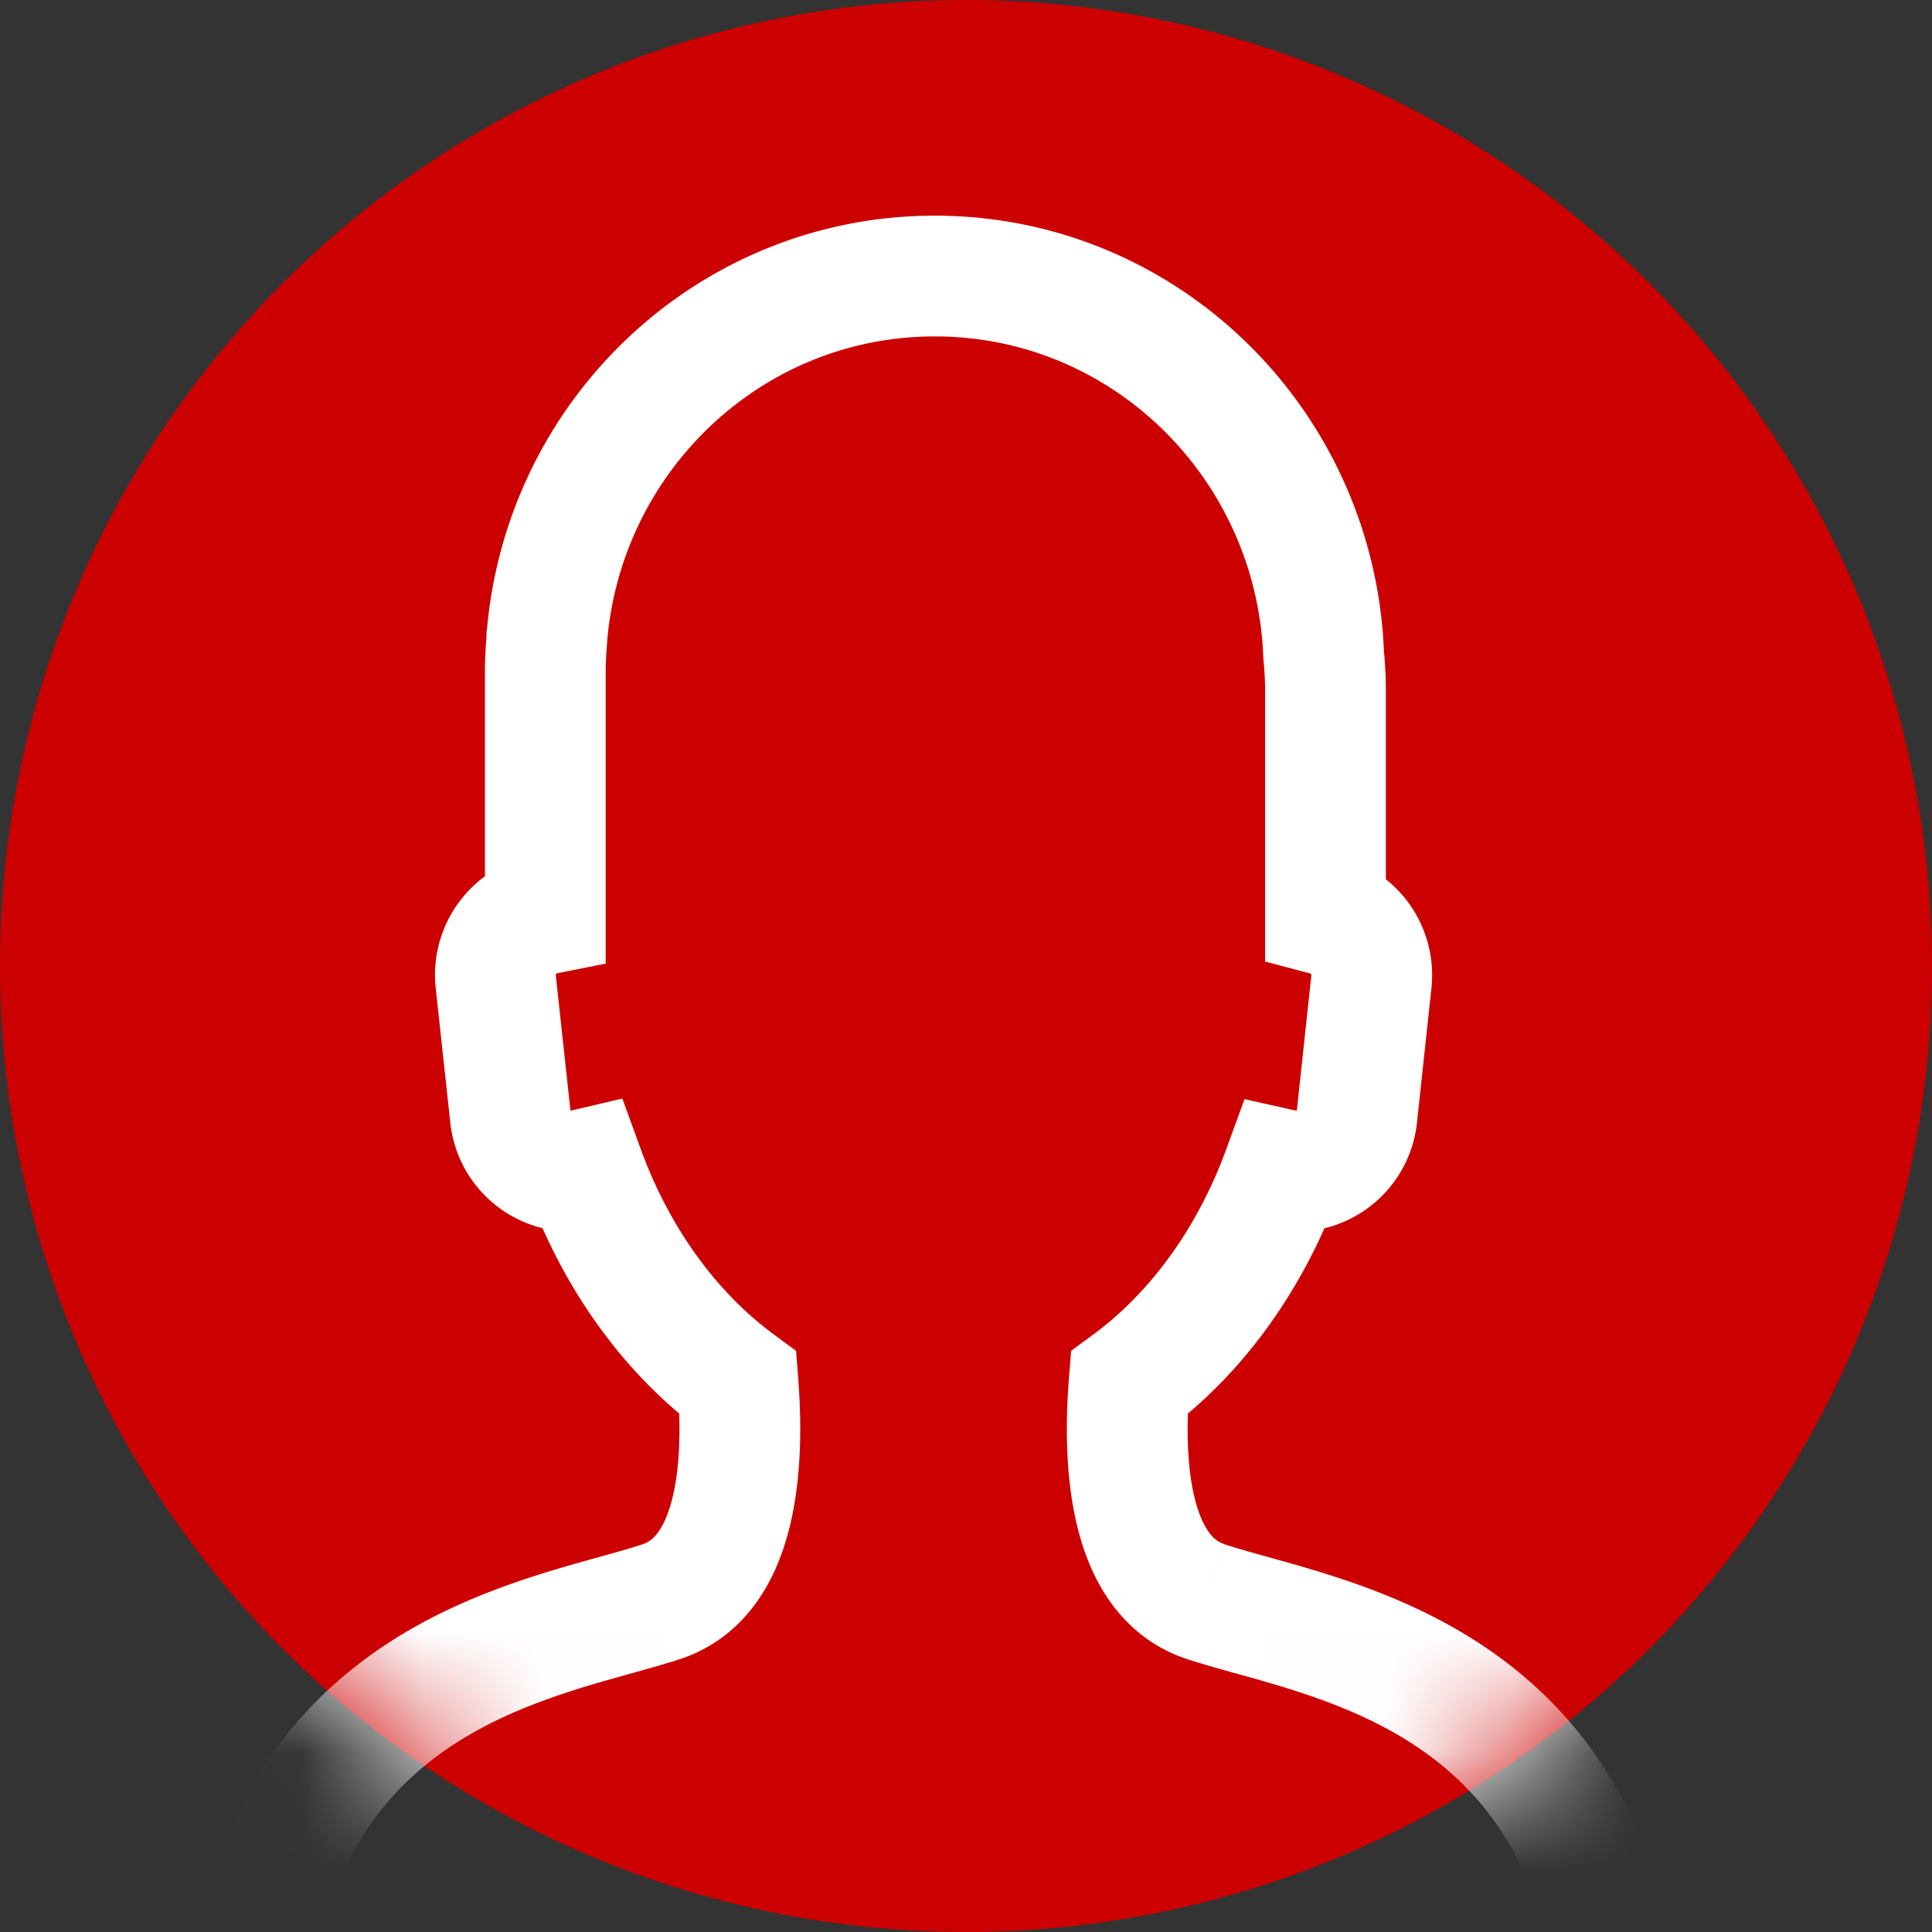
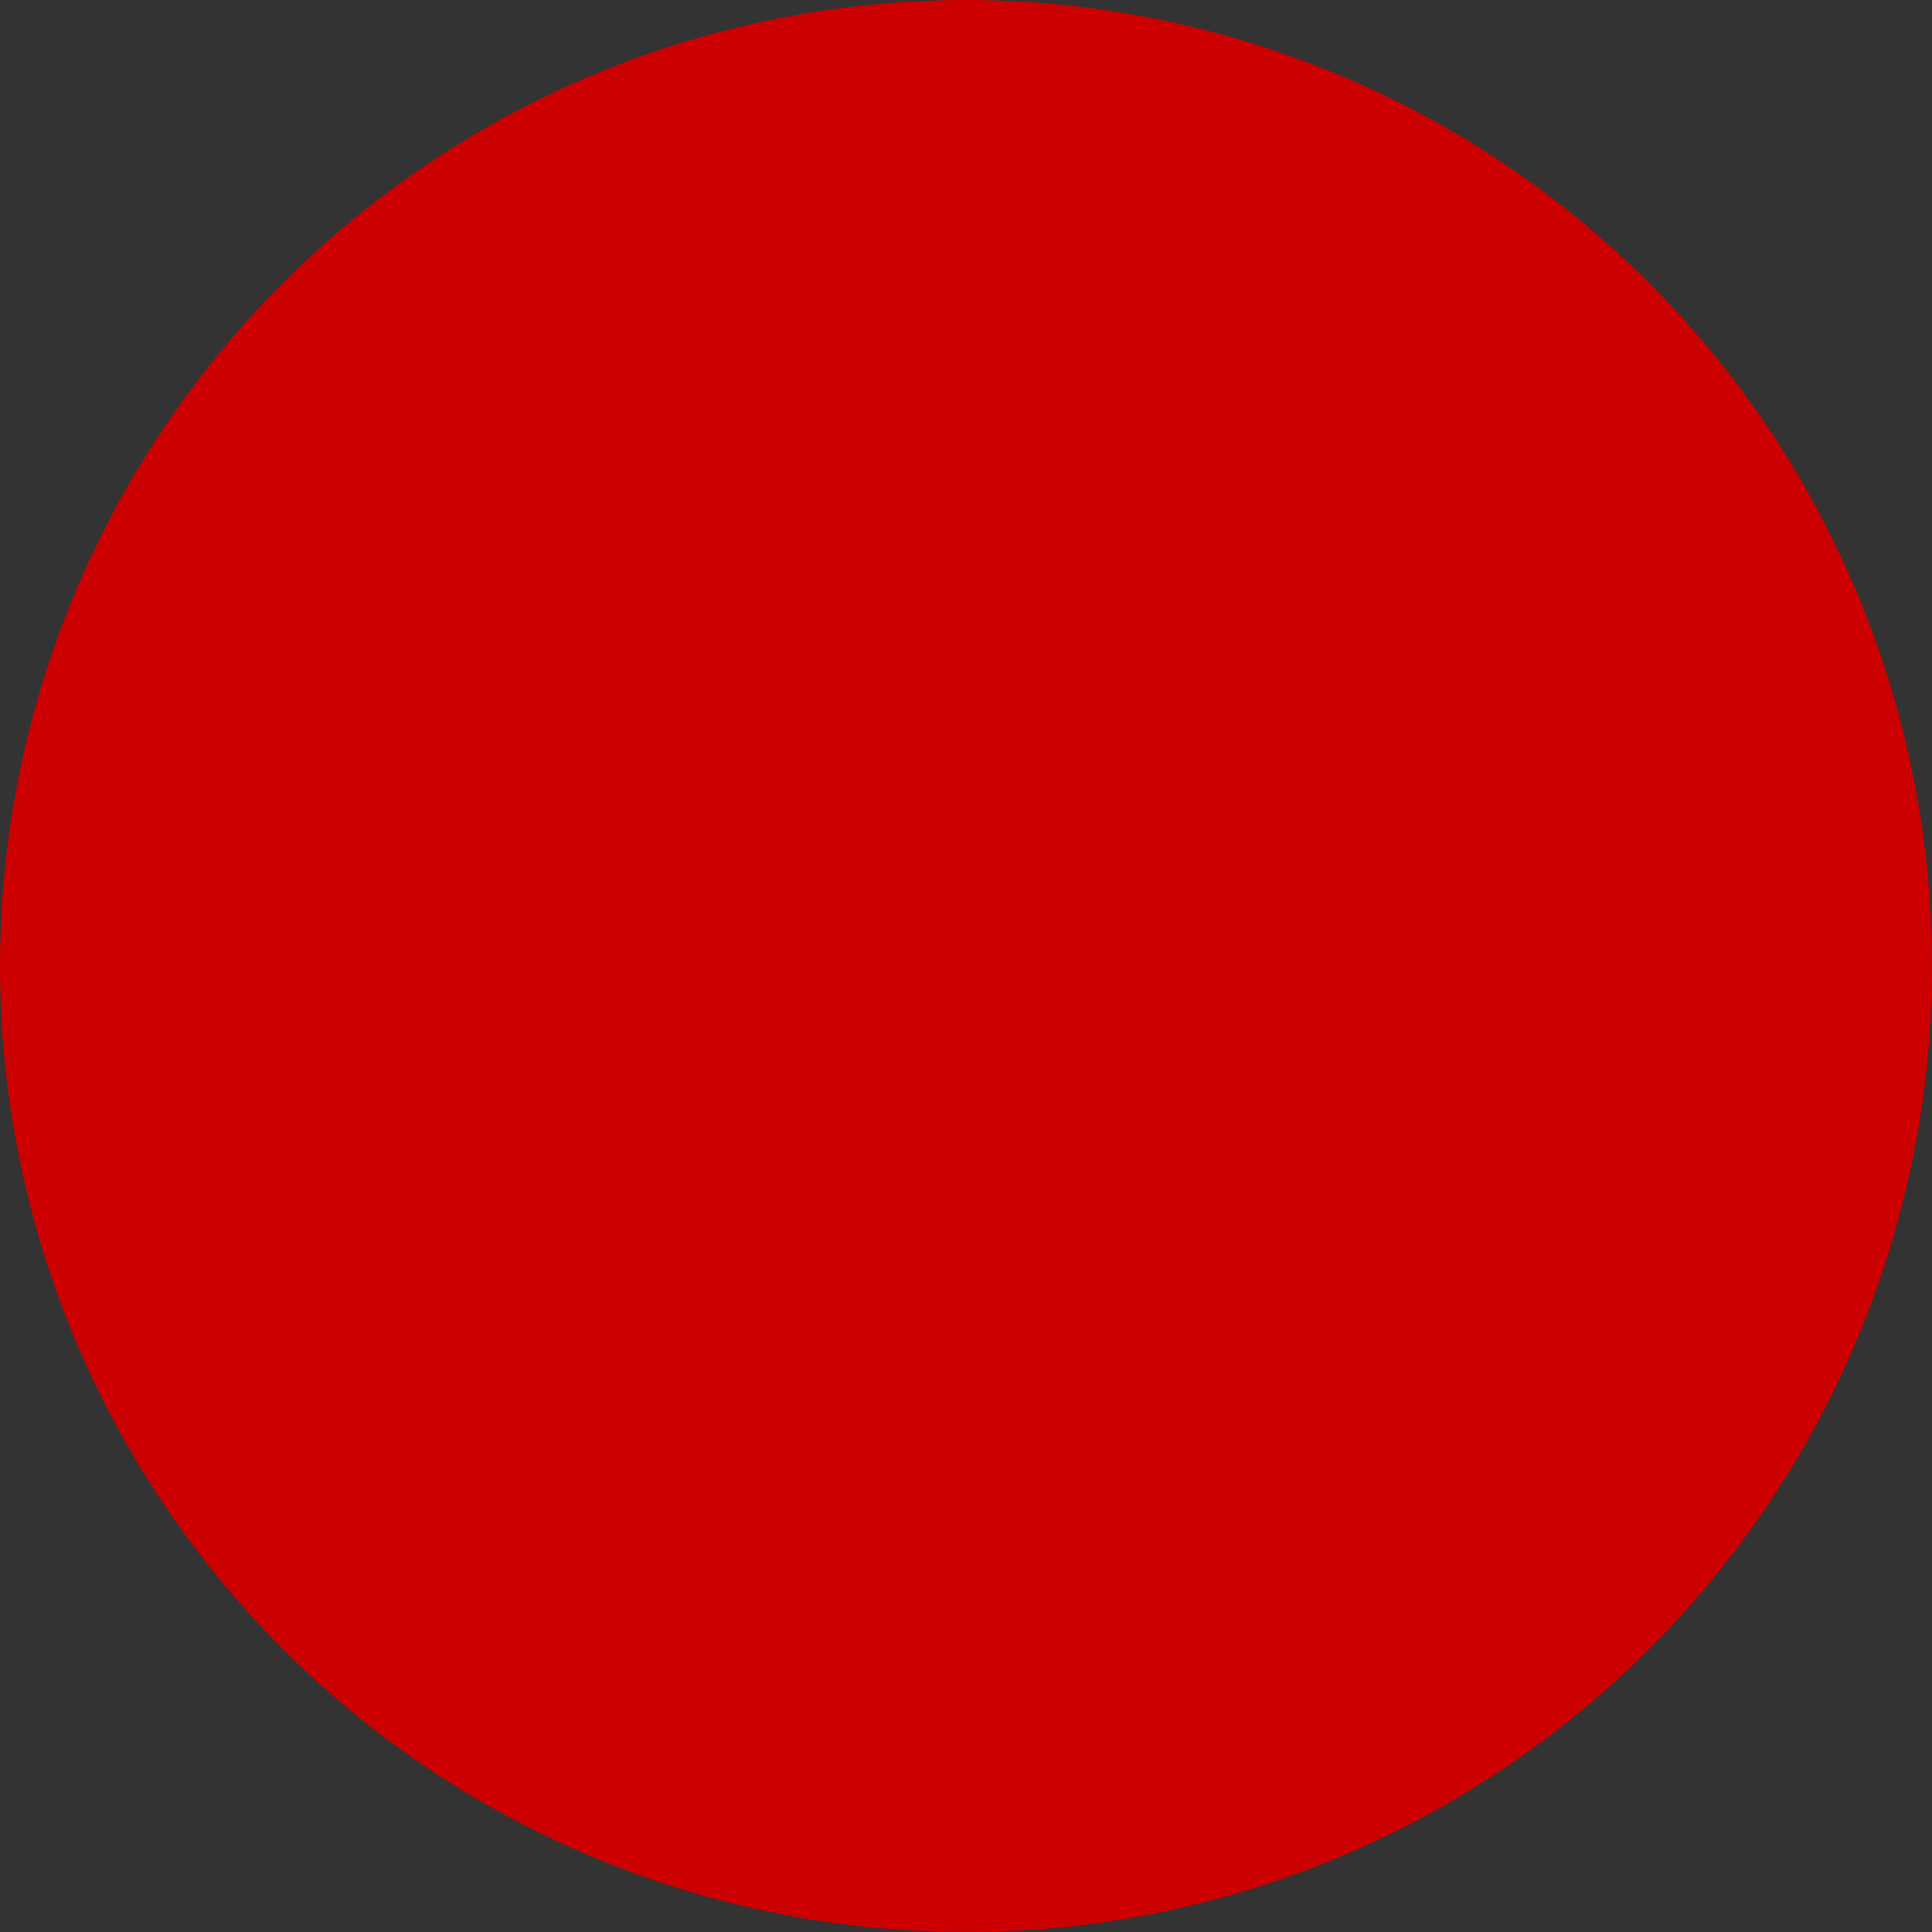
<svg xmlns="http://www.w3.org/2000/svg" xmlns:xlink="http://www.w3.org/1999/xlink" width="16" height="16">
  <rect width="100%" height="100%" fill="#333333" stroke="none" />
  <defs>
    <circle id="a" cx="8" cy="8" r="8" />
  </defs>
  <g fill="none" fill-rule="evenodd">
    <mask id="b" fill="#fff">
      <use xlink:href="#a" />
    </mask>
    <use fill="#C00" xlink:href="#a" />
-     <path d="M9.985 13.264c-.64-.211-.686-1.15-.634-1.81.559-.412 1.006-1.03 1.275-1.768.018.004.035.01.054.012a.51.51 0 0 0 .558-.458l.119-1.106a.515.515 0 0 0-.38-.556V5.713c0-.098-.006-.195-.015-.29-.067-1.745-1.48-3.137-3.22-3.137-1.688 0-3.07 1.31-3.212 2.981l-.001.006v.018a3.363 3.363 0 0 0-.013.26V7.57a.514.514 0 0 0-.41.564l.12 1.106a.51.51 0 0 0 .556.458c.019-.002.037-.008.054-.012.269.739.717 1.356 1.276 1.768.051.66.005 1.599-.634 1.81-1.01.334-3.461.592-3.461 3.967h11.428c0-3.375-2.45-3.633-3.46-3.967" stroke="#FFF" mask="url(#b)" />
  </g>
</svg>